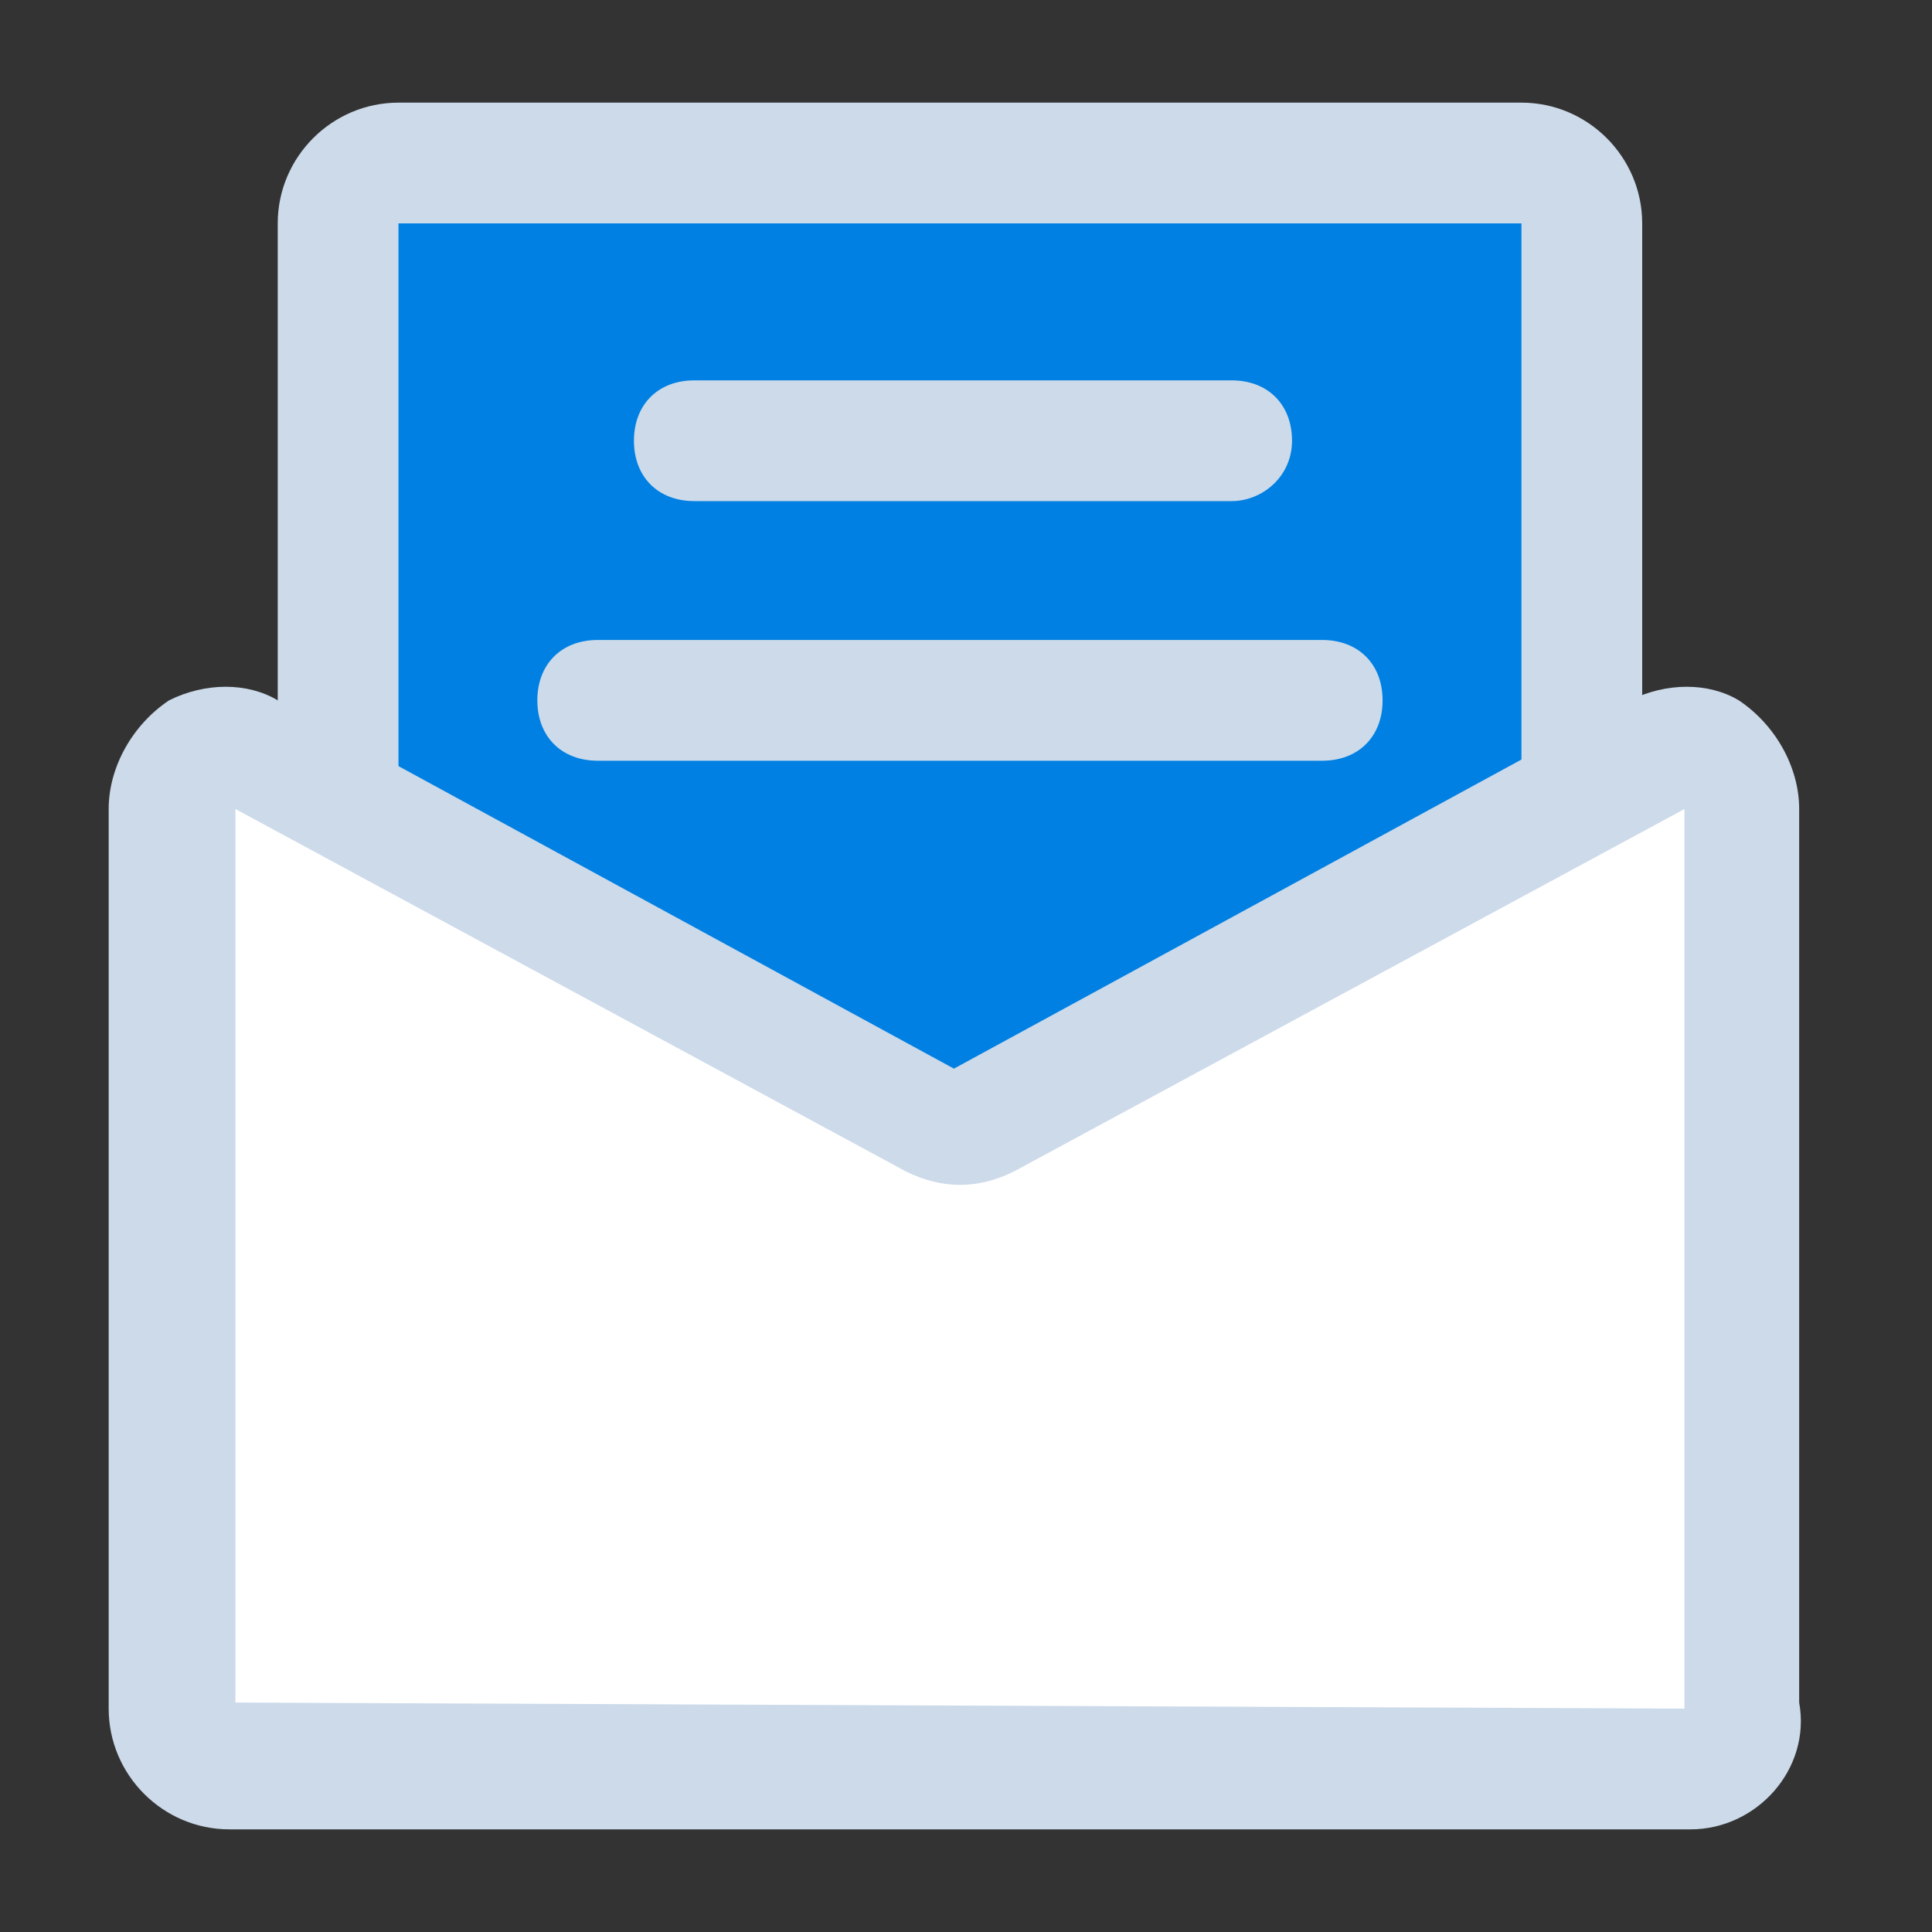
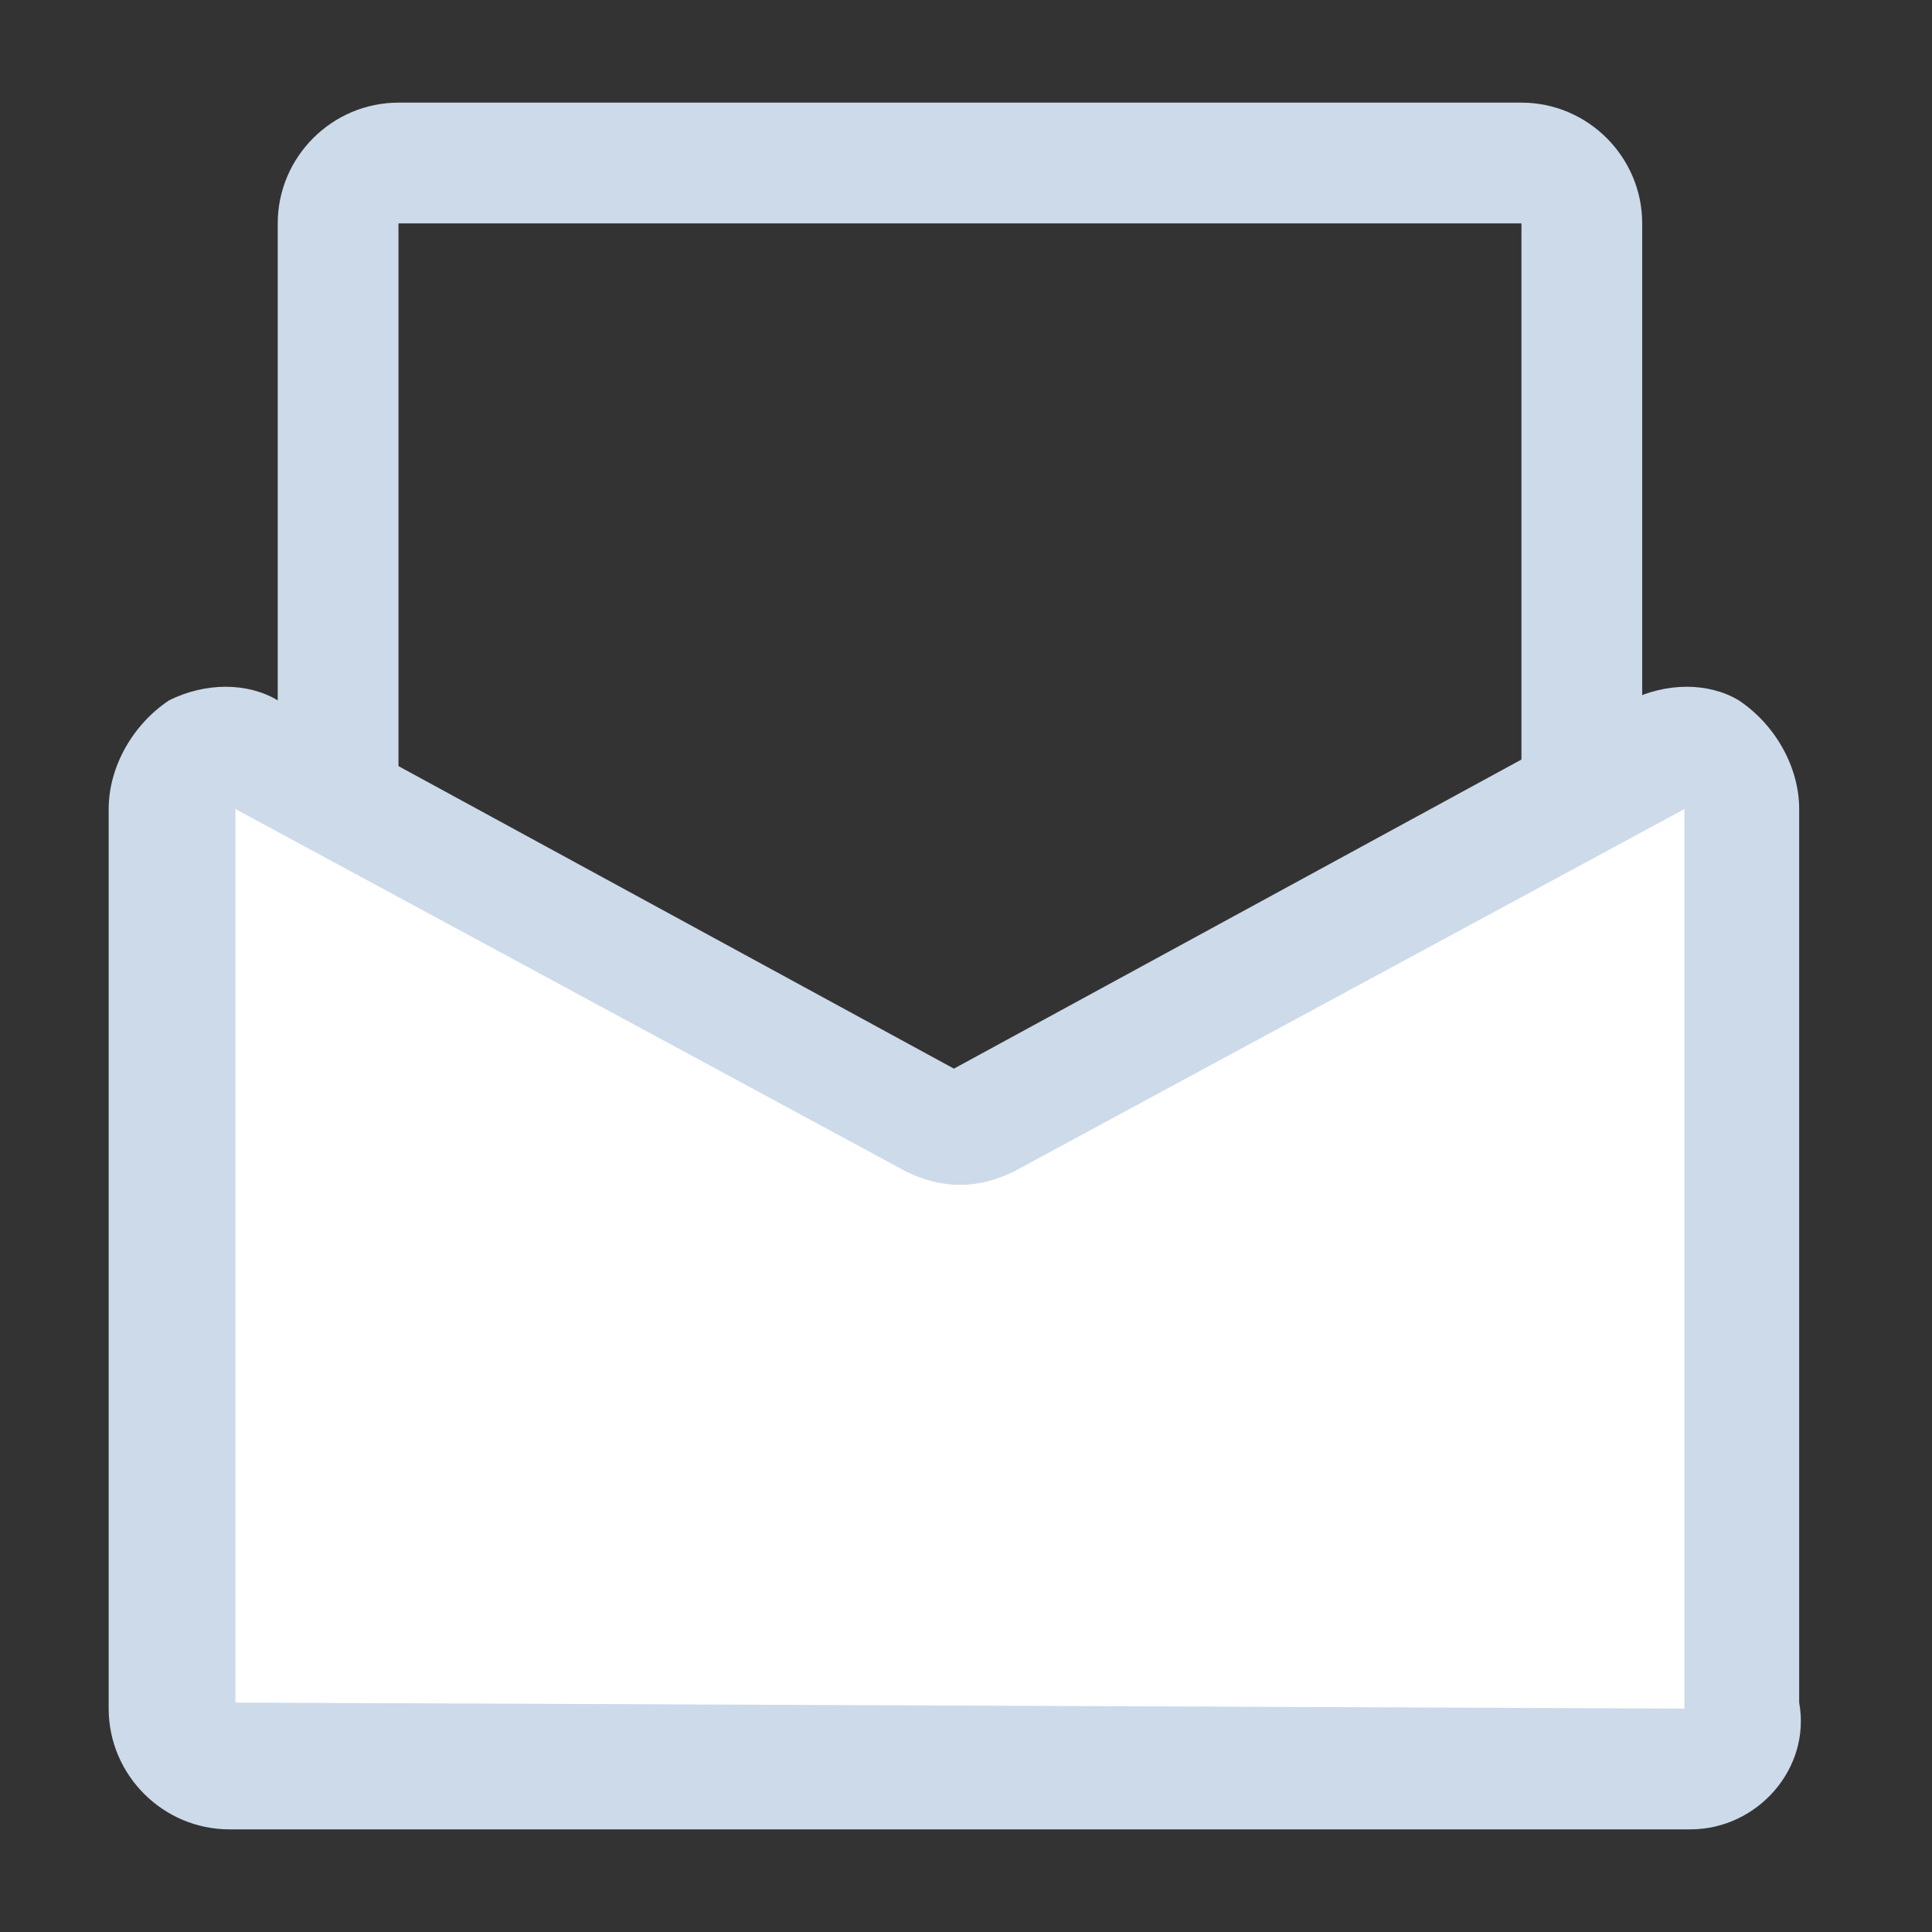
<svg xmlns="http://www.w3.org/2000/svg" version="1.1" id="Ebene_1" x="0px" y="0px" viewBox="0 0 32 32" style="enable-background:new 0 0 32 32;" xml:space="preserve">
  <rect x="0" y="0" width="32" height="32" fill="#333333" stroke="none" />
  <style type="text/css">
	.st0{fill:none;}
	.st1{fill:#0080E2;}
	.st2{fill:#CCDAEA;}
	.st3{fill:#FFFFFF;}
</style>
  <g id="new_mail">
-     <rect id="wrapper" x="-0.1" class="st0" width="32" height="32" />
-     <path class="st1" d="M6.6,2.7h18.6c0.6,0,1,0.4,1,1v19.6c0,0.6-0.4,1-1,1H6.6c-0.6,0-1-0.4-1-1V3.7C5.6,3.1,6,2.7,6.6,2.7z" />
-     <path class="st2" d="M25.2,25.3H6.6c-1.1,0-2-0.9-2-2V3.7c0-1.1,0.9-2,2-2h18.6c1.1,0,2,0.9,2,2v19.6   C27.2,24.4,26.3,25.3,25.2,25.3z M25.2,23.3L25.2,23.3z M6.6,3.7v19.6h18.6V3.7H6.6z" />
+     <path class="st2" d="M25.2,25.3H6.6c-1.1,0-2-0.9-2-2V3.7c0-1.1,0.9-2,2-2h18.6c1.1,0,2,0.9,2,2v19.6   C27.2,24.4,26.3,25.3,25.2,25.3z M25.2,23.3L25.2,23.3M6.6,3.7v19.6h18.6V3.7H6.6z" />
    <path class="st3" d="M28,29.3H3.8c-0.6,0-1-0.4-1-1c0,0,0,0,0-0.1V13.4c0-0.6,0.4-1,0.9-1.1c0.1,0,0.3,0,0.4,0.1l11.3,6.1   c0.3,0.1,0.6,0.1,0.8,0l11.3-6.1c0.5-0.2,1.1,0.1,1.3,0.6c0,0.1,0.1,0.3,0.1,0.4v14.8C28.9,28.8,28.5,29.2,28,29.3z" />
    <path class="st2" d="M28,30.3H3.8c-1.1,0-2-0.9-2-2c0,0,0,0,0,0V13.4c0-0.7,0.4-1.4,1-1.8c0.6-0.3,1.3-0.3,1.8,0l11.2,6.1l11.2-6.1   c0.6-0.3,1.3-0.3,1.8,0c0.6,0.4,1,1.1,1,1.8v14.8C30,29.3,29.1,30.3,28,30.3C28,30.3,28,30.3,28,30.3z M3.9,13.4v14.8l24,0.1V13.4   l0,0l-11.1,6c-0.6,0.3-1.2,0.3-1.8,0L3.9,13.4z" />
-     <path class="st2" d="M20.4,8.3h-8.9c-0.6,0-1-0.4-1-1s0.4-1,1-1h8.9c0.6,0,1,0.4,1,1S20.9,8.3,20.4,8.3z" />
-     <path class="st2" d="M21.9,12.6h-12c-0.6,0-1-0.4-1-1s0.4-1,1-1h12c0.6,0,1,0.4,1,1S22.5,12.6,21.9,12.6z" />
  </g>
</svg>